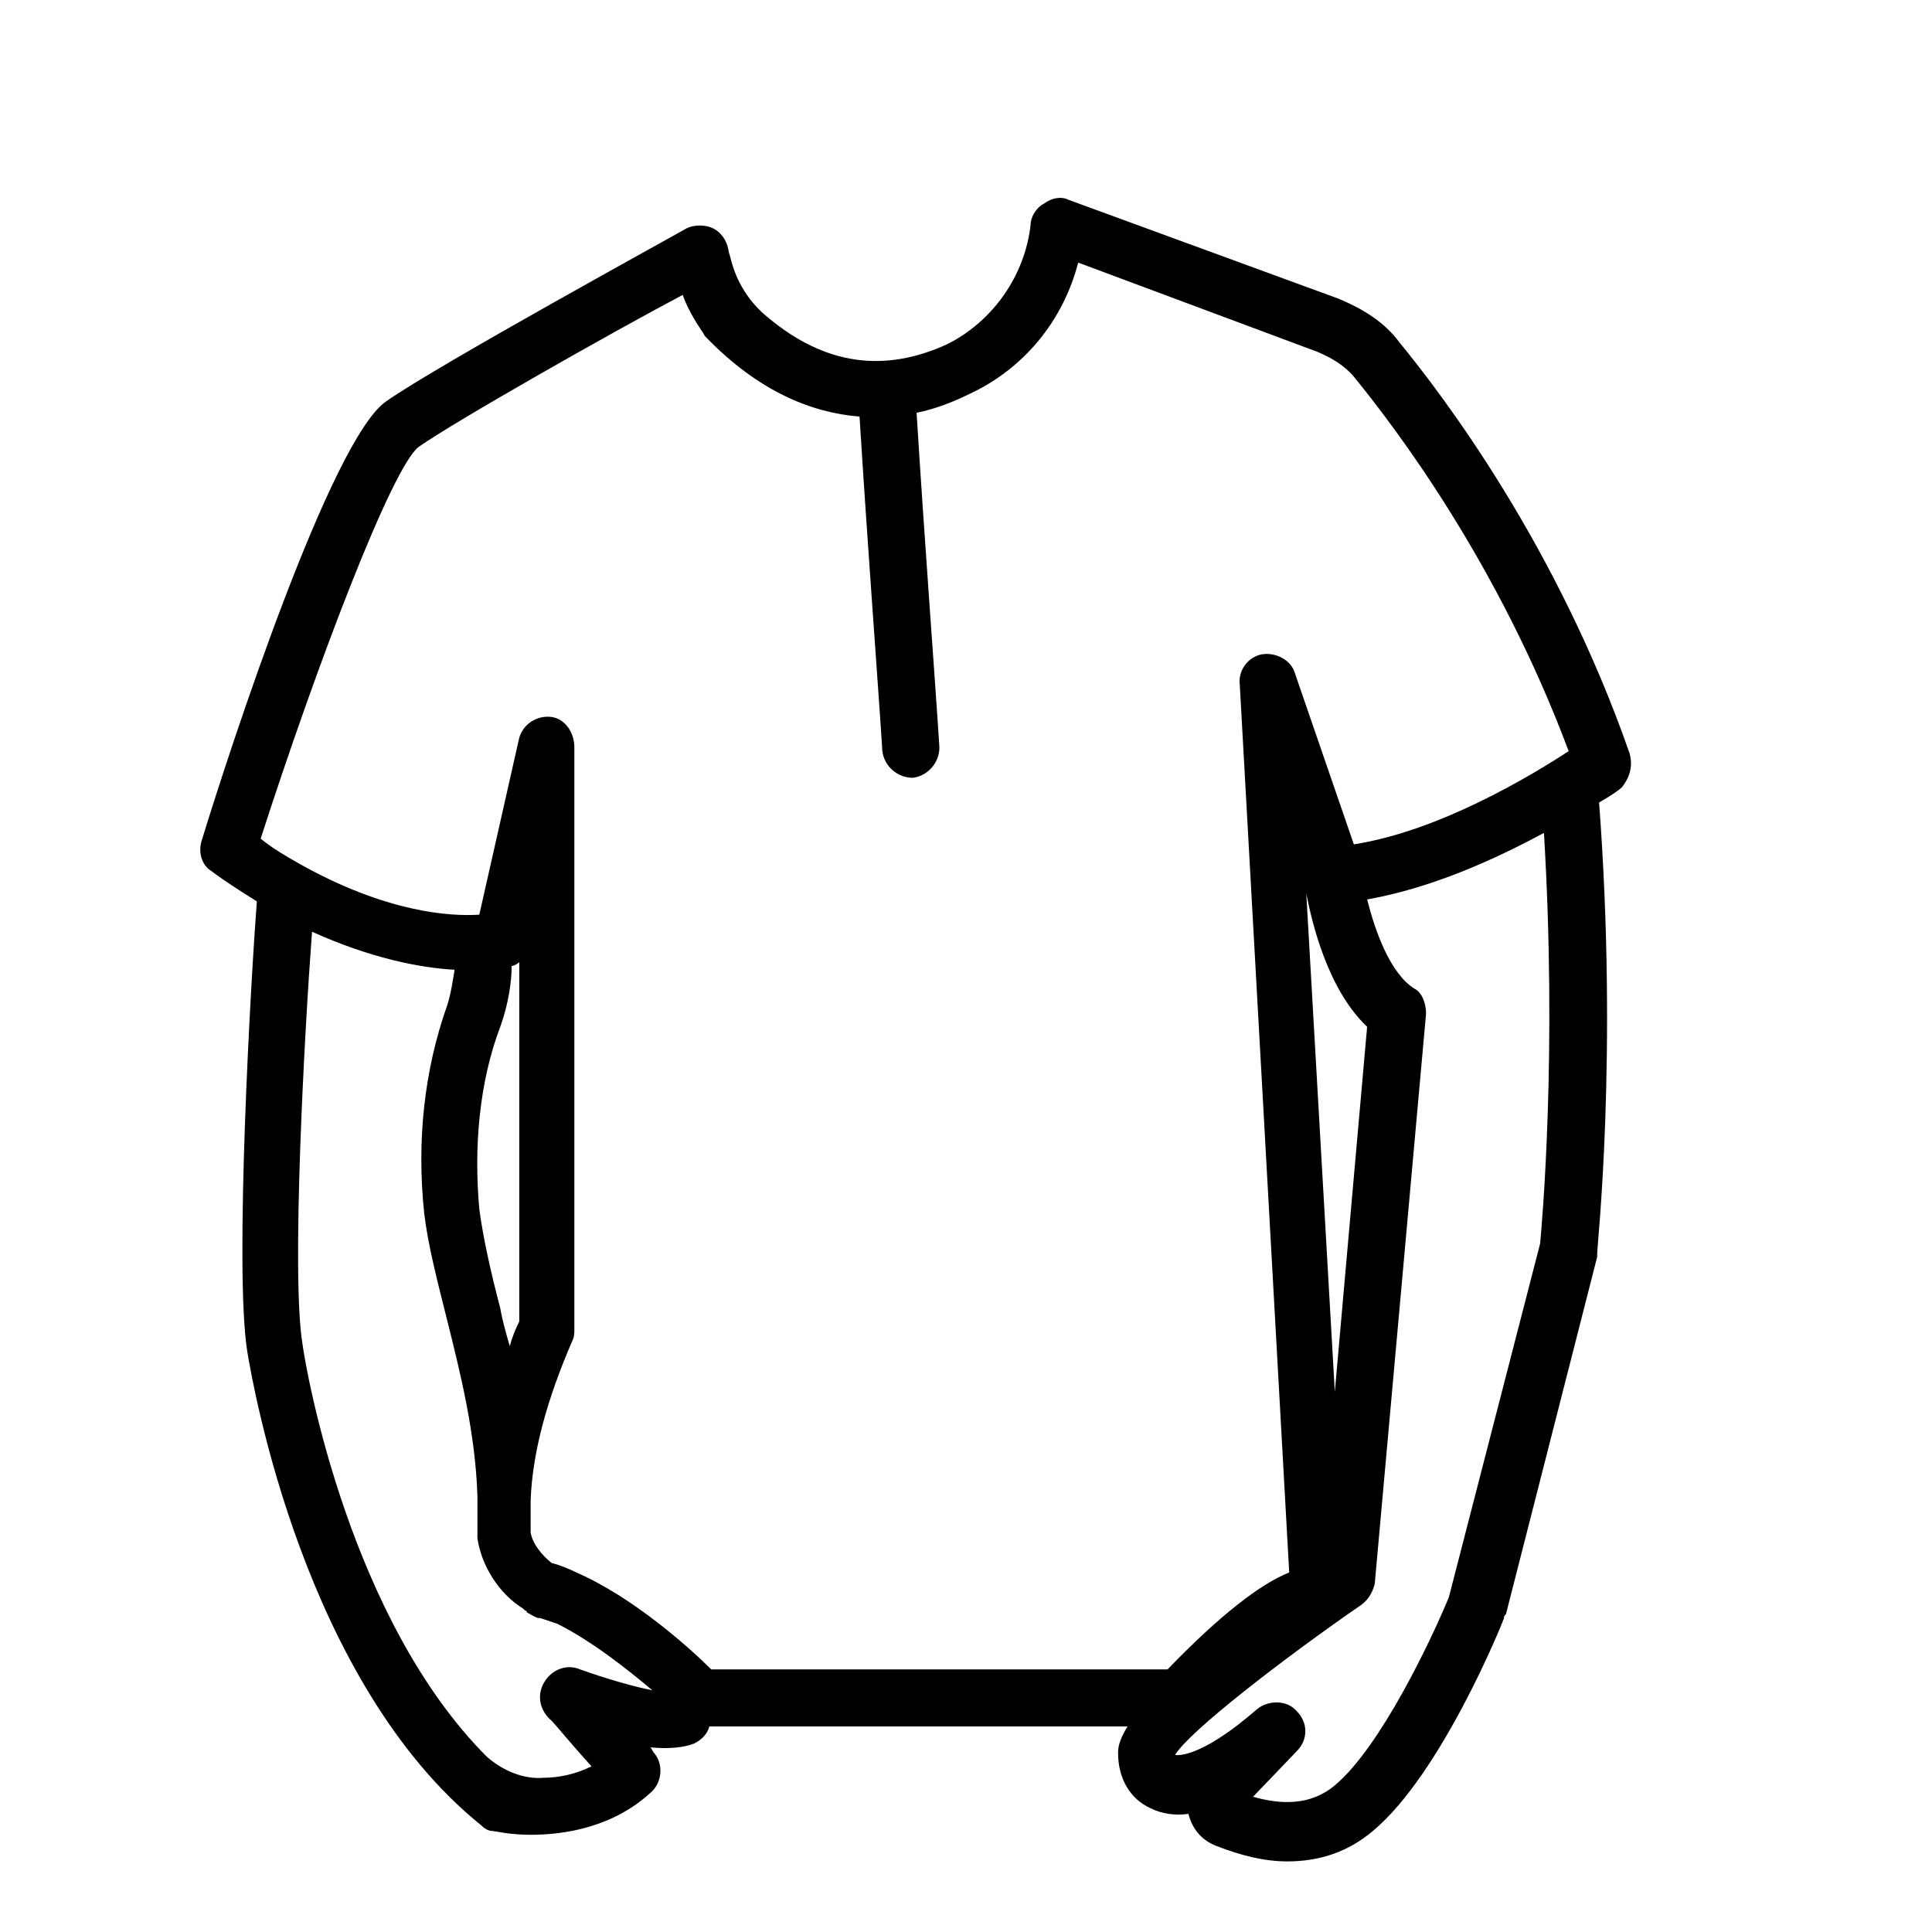
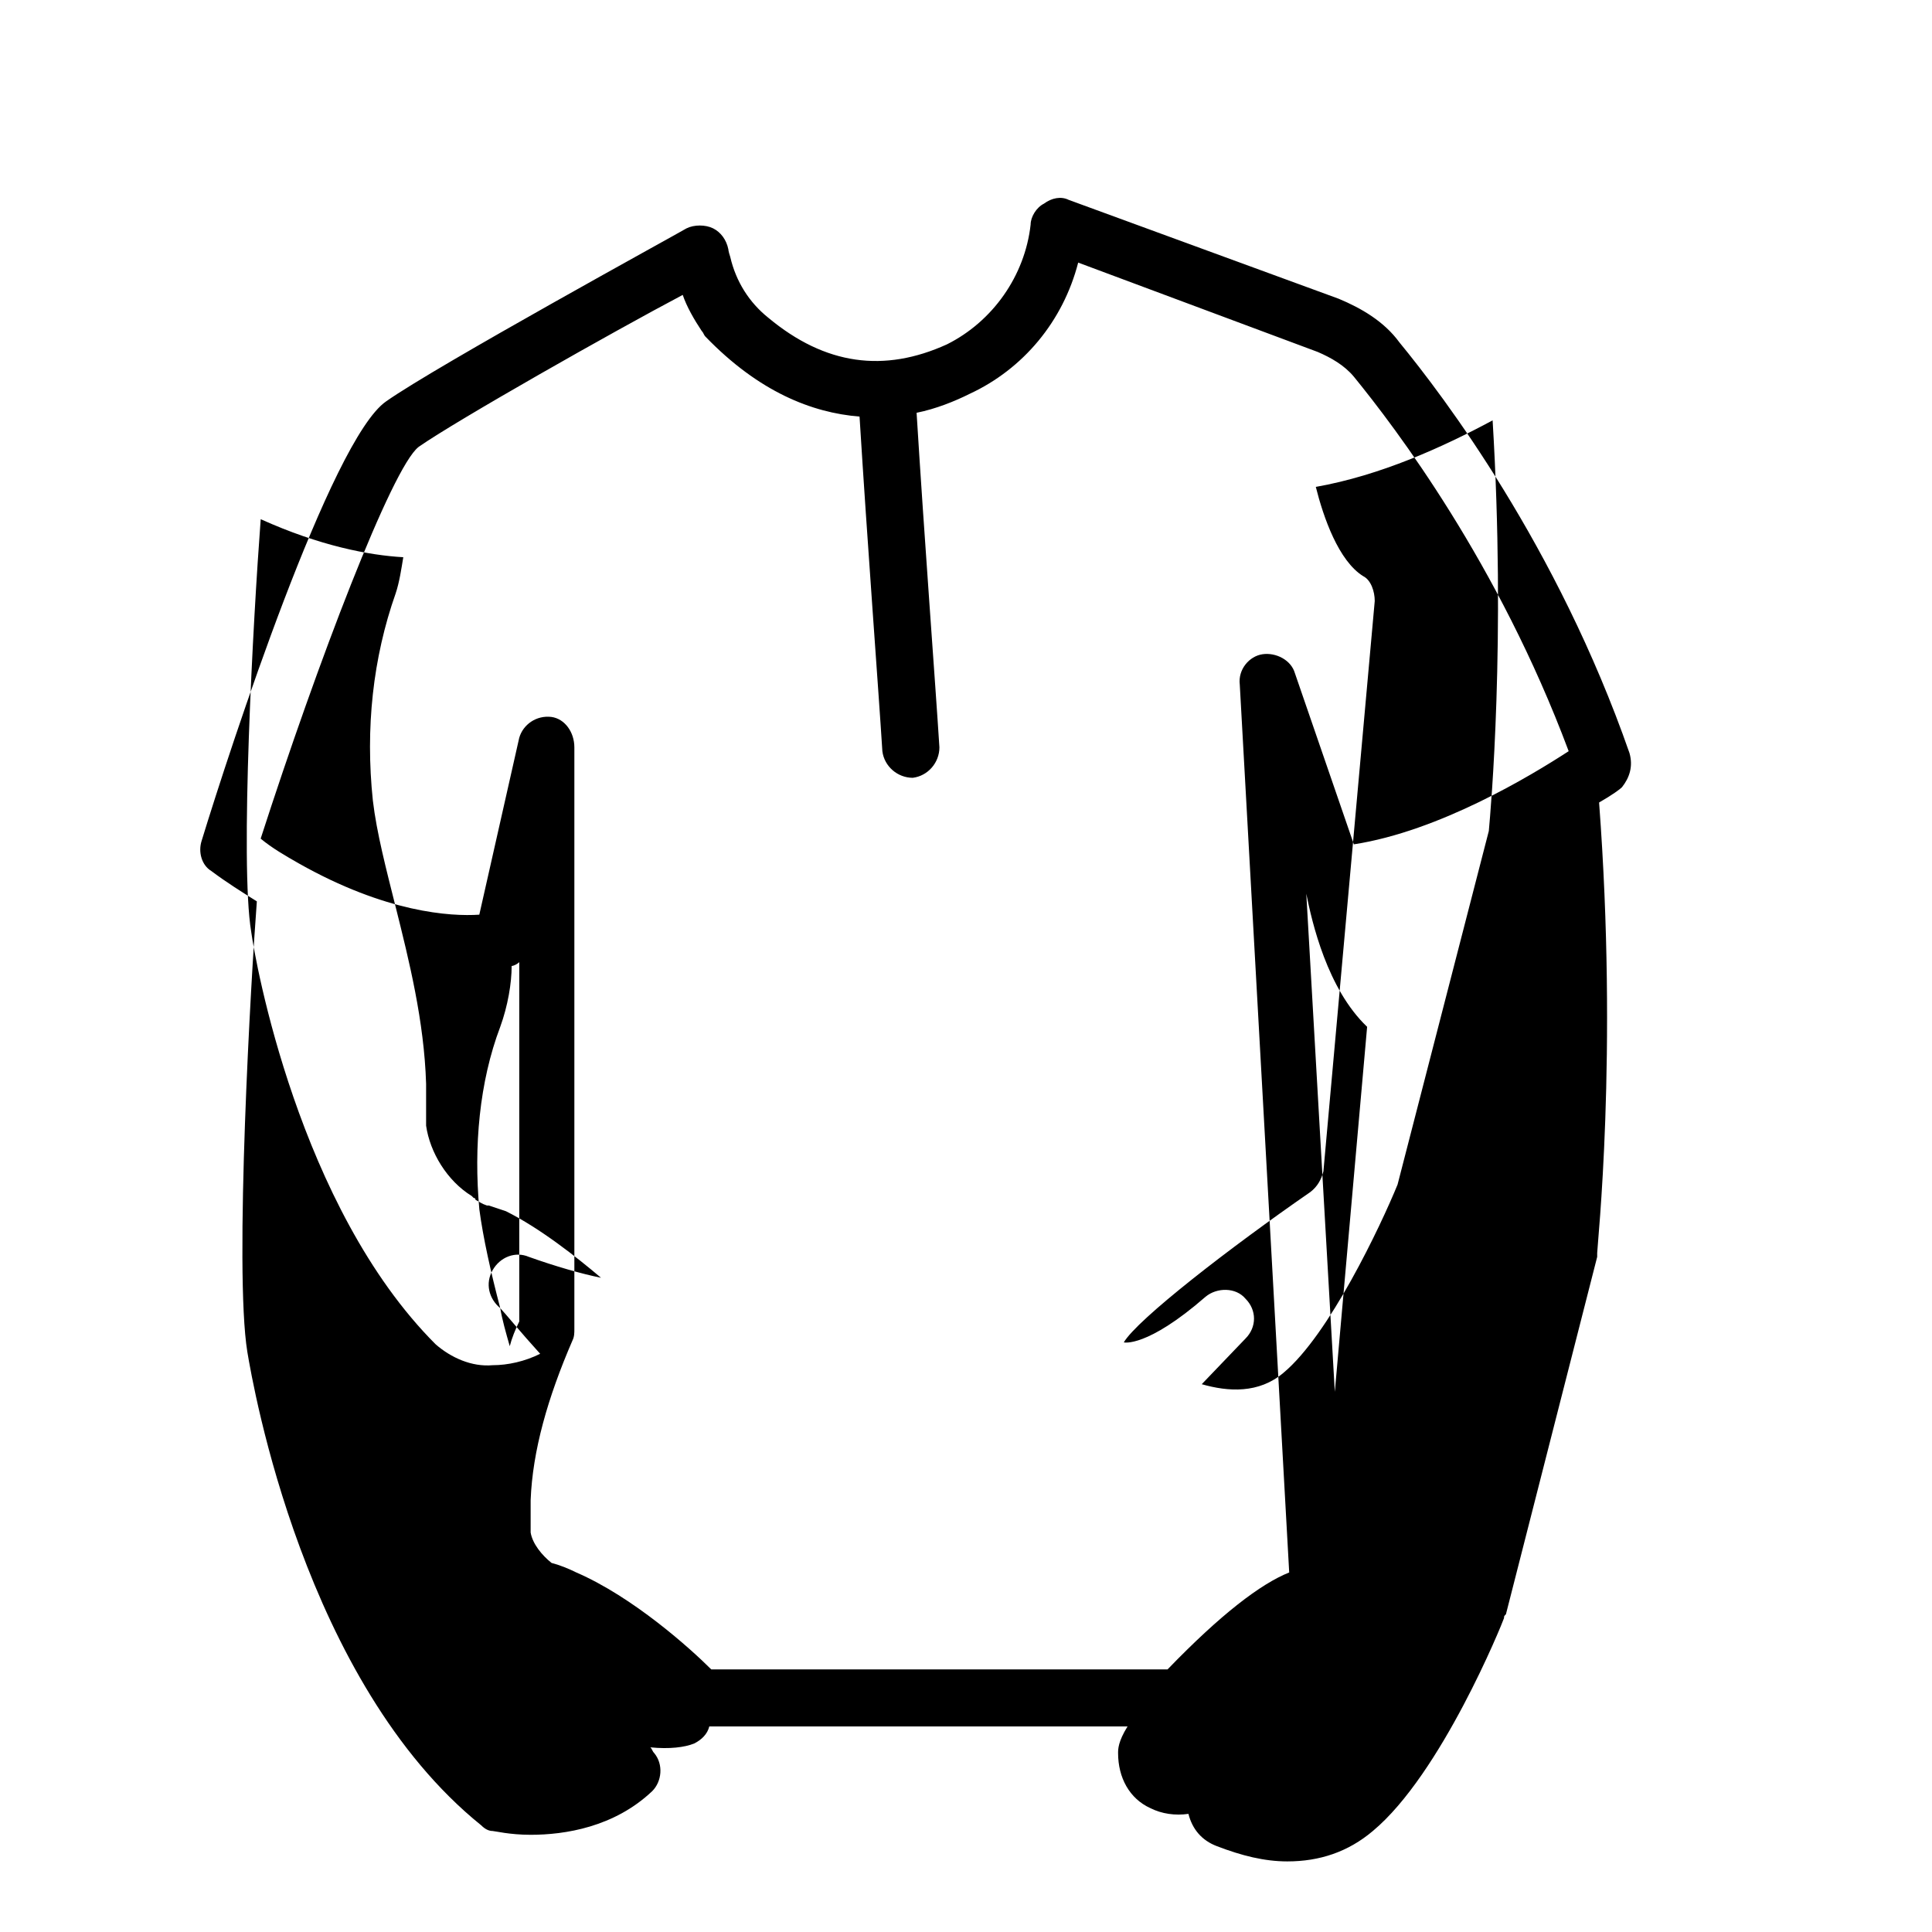
<svg xmlns="http://www.w3.org/2000/svg" fill="#000000" width="800px" height="800px" version="1.1" viewBox="144 144 512 512">
-   <path d="m575.83 343.57c-19.145-54.914-49.375-94.715-60.961-108.82-4.031-5.543-10.078-9.07-16.121-11.586l-71.543-26.199c-2.016-1.008-4.535-0.504-6.551 1.008-2.016 1.008-3.527 3.527-3.527 5.543-1.512 13.602-10.078 25.695-22.168 31.738-16.625 7.559-32.242 5.543-47.359-7.055-5.039-4.031-8.566-9.574-10.078-16.121-0.504-1.512-0.504-2.016-0.504-2.016-0.504-2.519-2.016-4.535-4.031-5.543-2.016-1.008-5.039-1.008-7.055 0-2.519 1.512-66 36.273-79.602 45.848-14.609 10.078-41.312 91.691-48.871 116.38-1.008 3.023 0 6.551 2.519 8.062 4.031 3.023 8.062 5.543 12.09 8.062-1.512 19.648-6.047 97.738-2.519 119.4 1.512 9.07 15.113 87.664 61.969 125.45 1.008 1.008 2.016 1.512 3.023 1.512 0.504 0 4.535 1.008 10.078 1.008 9.07 0 22.168-2.016 32.242-11.586 2.519-2.519 3.023-7.055 0.504-10.078-0.504-0.504-0.504-1.008-1.008-1.512 5.039 0.504 9.07 0 11.586-1.008 2.016-1.008 3.527-2.519 4.031-4.535h110.84c-2.508 4.031-2.508 6.043-2.508 7.051 0 6.551 3.023 12.09 8.566 14.609 3.023 1.512 6.551 2.016 10.078 1.512 1.008 4.031 3.527 7.055 7.559 8.566 6.551 2.519 12.594 4.031 18.641 4.031 8.566 0 16.121-2.519 22.672-8.062 18.137-15.113 34.258-54.914 34.762-56.426 0-0.504 0-0.504 0.504-1.008l24.184-94.715v-1.008c0-2.016 5.543-52.395 0.504-119.4 3.527-2.016 5.543-3.527 6.047-4.031 2.008-2.519 3.016-5.543 2.008-9.07zm-320.93-81.113c10.078-7.055 51.891-30.73 70.031-40.305 1.008 3.023 3.023 6.551 5.039 9.574 0.504 0.504 0.504 1.008 1.008 1.512 14.105 14.609 28.215 20.152 40.809 21.16 2.016 32.746 5.039 72.547 6.047 88.672 0.504 4.031 4.031 7.055 8.062 7.055 4.031-0.504 7.055-4.031 7.055-8.062-1.008-16.121-4.031-55.922-6.047-88.672 5.039-1.008 10.078-3.023 14.105-5.039 14.105-6.551 24.688-19.145 28.719-34.762l63.48 23.68c3.527 1.512 7.055 3.527 9.574 6.551 11.082 13.602 38.289 49.375 56.93 99.25-10.078 6.551-34.258 21.16-56.93 24.688l-15.617-45.344c-1.008-3.527-5.039-5.543-8.566-5.039-3.527 0.504-6.551 4.031-6.047 8.062l13.098 235.28c-7.559 3.023-18.137 11.082-32.242 25.695l-120.92-0.004c-5.543-5.543-20.656-19.145-35.77-25.695-2.016-1.008-4.535-2.016-6.551-2.519-2.519-2.016-5.039-5.039-5.543-8.062v-0.504-0.504-0.504-1.008-5.543-0.504c0.504-13.098 4.535-27.207 11.082-42.32 0.504-1.008 0.504-2.016 0.504-3.023v-154.16c0-4.031-2.519-7.559-6.047-8.062-4.031-0.504-7.559 2.016-8.566 5.543l-10.578 46.855c-7.559 0.504-24.688-0.504-47.863-13.602-3.527-2.016-7.055-4.031-10.078-6.551 15.121-46.848 34.77-98.238 41.824-103.78zm242.84 250.39-7.559-132c1.512 7.559 5.543 25.191 16.121 35.266zm-221.17-22.168c-2.519-9.574-4.535-18.641-5.543-26.199-1.512-16.625 0-33.754 5.543-48.367 2.016-5.543 3.023-11.586 3.023-16.121 0.504 0 1.512-0.504 2.016-1.008v95.219c-1.008 2.016-2.016 4.535-2.519 6.551-1.008-3.523-2.016-7.051-2.519-10.074zm13.602 109.33c1.008 1.008 5.543 6.551 10.578 12.09-4.031 2.016-8.566 3.023-12.594 3.023-5.543 0.504-11.082-2.016-15.113-5.543-36.273-36.273-47.863-101.77-48.871-109.33-3.023-18.137 0.504-82.625 2.519-109.33 15.617 7.055 28.719 9.574 37.785 10.078-0.504 3.023-1.008 6.551-2.016 9.574-6.047 17.129-8.062 35.77-6.047 54.914 1.008 8.566 3.527 18.137 6.047 28.215 3.527 14.105 7.559 30.23 8.062 46.855v6.551 1.008 2.519 0.504 0.504c1.008 7.055 5.543 14.609 12.09 18.641l0.504 0.504s0.504 0 0.504 0.504c1.008 0.504 1.512 1.008 3.023 1.512h0.504l4.535 1.512c9.07 4.535 18.641 12.09 25.191 17.633-5.039-1.008-12.09-3.023-19.145-5.543-3.527-1.512-7.559 0-9.574 3.527-2.016 3.523-1.008 7.555 2.016 10.074zm261.98-126.46-24.184 93.707c-4.535 11.082-18.137 39.801-30.23 49.879-6.551 5.543-14.609 5.039-21.664 3.023l11.586-12.09c3.023-3.023 3.023-7.559 0-10.578-2.519-3.023-7.559-3.023-10.578-0.504-15.617 13.602-21.664 12.09-21.664 12.09 3.527-6.047 28.215-25.191 49.375-39.801 2.016-1.512 3.023-3.527 3.527-5.543l13.602-151.14c0-2.519-1.008-5.543-3.023-6.551-6.551-4.031-10.578-15.617-12.594-23.68 17.129-3.023 33.754-10.578 46.855-17.633 3.527 58.441-0.504 103.28-1.008 108.82z" />
+   <path d="m575.83 343.57c-19.145-54.914-49.375-94.715-60.961-108.82-4.031-5.543-10.078-9.07-16.121-11.586l-71.543-26.199c-2.016-1.008-4.535-0.504-6.551 1.008-2.016 1.008-3.527 3.527-3.527 5.543-1.512 13.602-10.078 25.695-22.168 31.738-16.625 7.559-32.242 5.543-47.359-7.055-5.039-4.031-8.566-9.574-10.078-16.121-0.504-1.512-0.504-2.016-0.504-2.016-0.504-2.519-2.016-4.535-4.031-5.543-2.016-1.008-5.039-1.008-7.055 0-2.519 1.512-66 36.273-79.602 45.848-14.609 10.078-41.312 91.691-48.871 116.38-1.008 3.023 0 6.551 2.519 8.062 4.031 3.023 8.062 5.543 12.09 8.062-1.512 19.648-6.047 97.738-2.519 119.4 1.512 9.07 15.113 87.664 61.969 125.45 1.008 1.008 2.016 1.512 3.023 1.512 0.504 0 4.535 1.008 10.078 1.008 9.07 0 22.168-2.016 32.242-11.586 2.519-2.519 3.023-7.055 0.504-10.078-0.504-0.504-0.504-1.008-1.008-1.512 5.039 0.504 9.07 0 11.586-1.008 2.016-1.008 3.527-2.519 4.031-4.535h110.84c-2.508 4.031-2.508 6.043-2.508 7.051 0 6.551 3.023 12.09 8.566 14.609 3.023 1.512 6.551 2.016 10.078 1.512 1.008 4.031 3.527 7.055 7.559 8.566 6.551 2.519 12.594 4.031 18.641 4.031 8.566 0 16.121-2.519 22.672-8.062 18.137-15.113 34.258-54.914 34.762-56.426 0-0.504 0-0.504 0.504-1.008l24.184-94.715v-1.008c0-2.016 5.543-52.395 0.504-119.4 3.527-2.016 5.543-3.527 6.047-4.031 2.008-2.519 3.016-5.543 2.008-9.07zm-320.93-81.113c10.078-7.055 51.891-30.73 70.031-40.305 1.008 3.023 3.023 6.551 5.039 9.574 0.504 0.504 0.504 1.008 1.008 1.512 14.105 14.609 28.215 20.152 40.809 21.16 2.016 32.746 5.039 72.547 6.047 88.672 0.504 4.031 4.031 7.055 8.062 7.055 4.031-0.504 7.055-4.031 7.055-8.062-1.008-16.121-4.031-55.922-6.047-88.672 5.039-1.008 10.078-3.023 14.105-5.039 14.105-6.551 24.688-19.145 28.719-34.762l63.48 23.68c3.527 1.512 7.055 3.527 9.574 6.551 11.082 13.602 38.289 49.375 56.93 99.25-10.078 6.551-34.258 21.16-56.93 24.688l-15.617-45.344c-1.008-3.527-5.039-5.543-8.566-5.039-3.527 0.504-6.551 4.031-6.047 8.062l13.098 235.28c-7.559 3.023-18.137 11.082-32.242 25.695l-120.92-0.004c-5.543-5.543-20.656-19.145-35.77-25.695-2.016-1.008-4.535-2.016-6.551-2.519-2.519-2.016-5.039-5.039-5.543-8.062v-0.504-0.504-0.504-1.008-5.543-0.504c0.504-13.098 4.535-27.207 11.082-42.32 0.504-1.008 0.504-2.016 0.504-3.023v-154.16c0-4.031-2.519-7.559-6.047-8.062-4.031-0.504-7.559 2.016-8.566 5.543l-10.578 46.855c-7.559 0.504-24.688-0.504-47.863-13.602-3.527-2.016-7.055-4.031-10.078-6.551 15.121-46.848 34.77-98.238 41.824-103.78zm242.84 250.39-7.559-132c1.512 7.559 5.543 25.191 16.121 35.266zm-221.17-22.168c-2.519-9.574-4.535-18.641-5.543-26.199-1.512-16.625 0-33.754 5.543-48.367 2.016-5.543 3.023-11.586 3.023-16.121 0.504 0 1.512-0.504 2.016-1.008v95.219c-1.008 2.016-2.016 4.535-2.519 6.551-1.008-3.523-2.016-7.051-2.519-10.074zc1.008 1.008 5.543 6.551 10.578 12.09-4.031 2.016-8.566 3.023-12.594 3.023-5.543 0.504-11.082-2.016-15.113-5.543-36.273-36.273-47.863-101.77-48.871-109.33-3.023-18.137 0.504-82.625 2.519-109.33 15.617 7.055 28.719 9.574 37.785 10.078-0.504 3.023-1.008 6.551-2.016 9.574-6.047 17.129-8.062 35.77-6.047 54.914 1.008 8.566 3.527 18.137 6.047 28.215 3.527 14.105 7.559 30.23 8.062 46.855v6.551 1.008 2.519 0.504 0.504c1.008 7.055 5.543 14.609 12.09 18.641l0.504 0.504s0.504 0 0.504 0.504c1.008 0.504 1.512 1.008 3.023 1.512h0.504l4.535 1.512c9.07 4.535 18.641 12.09 25.191 17.633-5.039-1.008-12.09-3.023-19.145-5.543-3.527-1.512-7.559 0-9.574 3.527-2.016 3.523-1.008 7.555 2.016 10.074zm261.98-126.46-24.184 93.707c-4.535 11.082-18.137 39.801-30.23 49.879-6.551 5.543-14.609 5.039-21.664 3.023l11.586-12.09c3.023-3.023 3.023-7.559 0-10.578-2.519-3.023-7.559-3.023-10.578-0.504-15.617 13.602-21.664 12.09-21.664 12.09 3.527-6.047 28.215-25.191 49.375-39.801 2.016-1.512 3.023-3.527 3.527-5.543l13.602-151.14c0-2.519-1.008-5.543-3.023-6.551-6.551-4.031-10.578-15.617-12.594-23.68 17.129-3.023 33.754-10.578 46.855-17.633 3.527 58.441-0.504 103.28-1.008 108.82z" />
</svg>